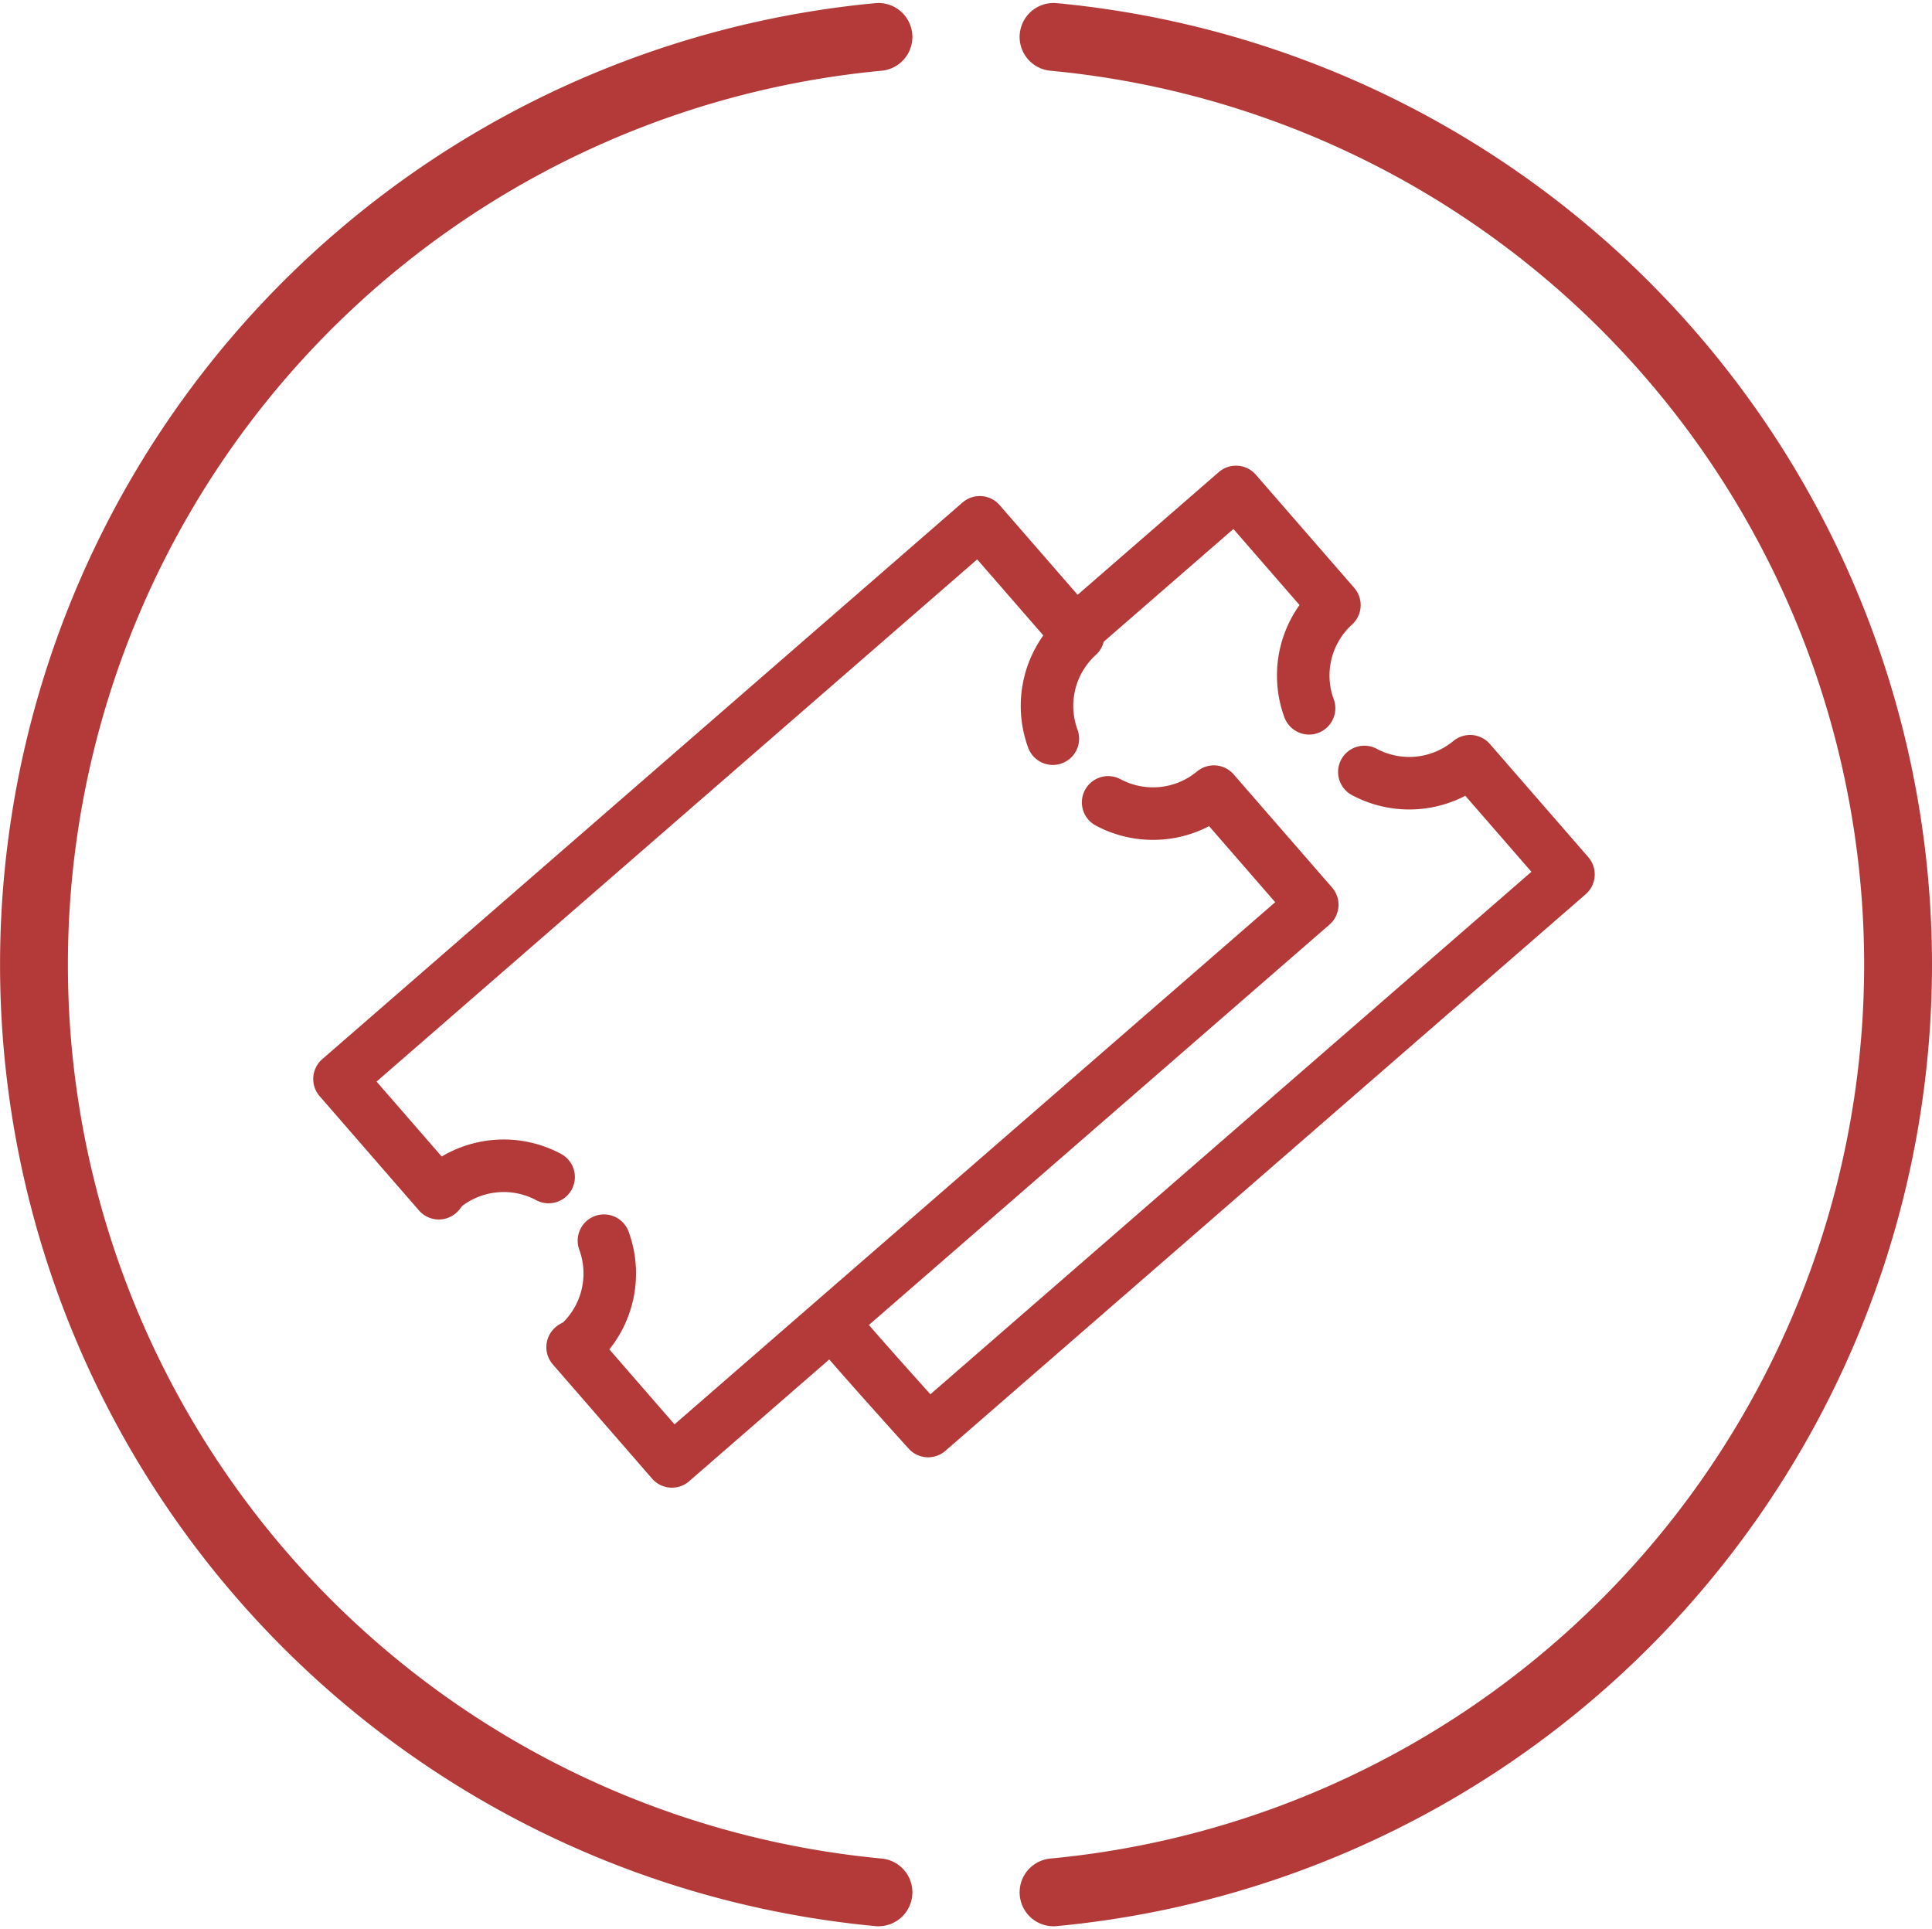
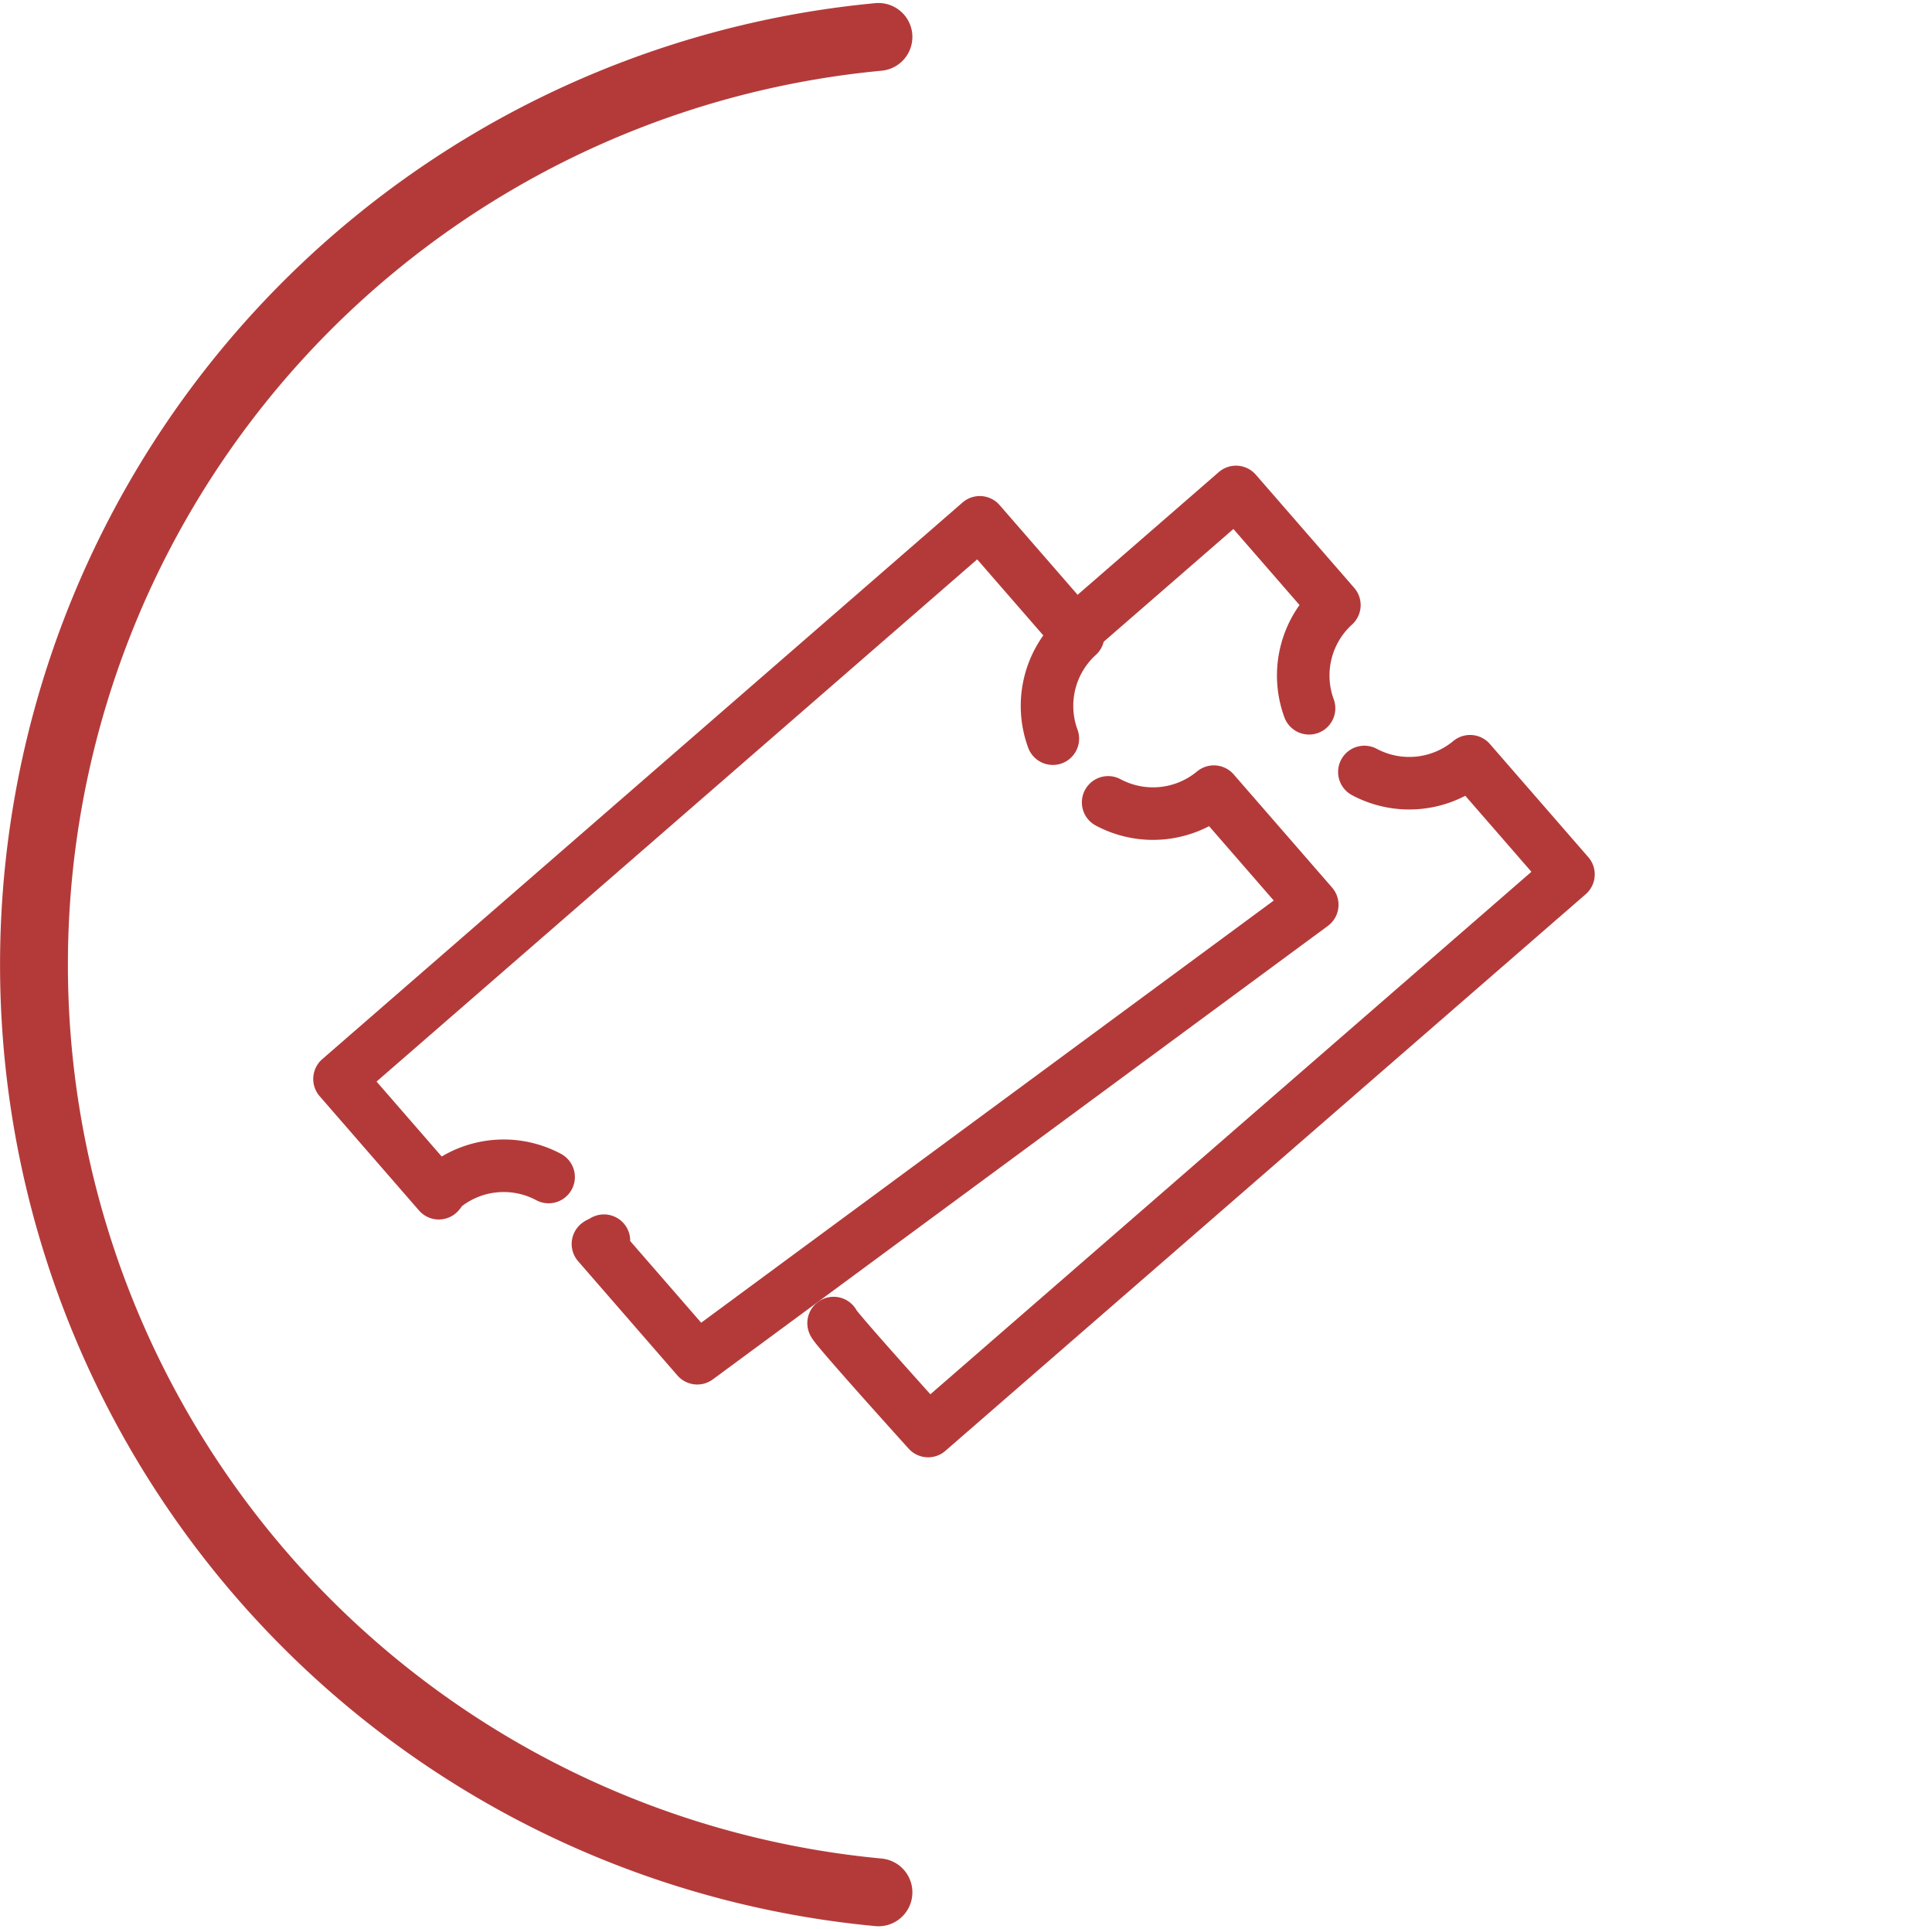
<svg xmlns="http://www.w3.org/2000/svg" width="113.89" height="113.723" viewBox="0 0 113.89 113.723">
  <g id="Grupo_1447" data-name="Grupo 1447" transform="translate(-747.786 -1322.822)">
    <g id="Grupo_1431" data-name="Grupo 1431" transform="translate(809.892 1434.368)">
-       <path id="Trazado_928" data-name="Trazado 928" d="M0,0A54.934,54.934,0,0,0,49.784-54.684,54.937,54.937,0,0,0,0-109.369" fill="none" stroke="#b43a3a" stroke-linecap="round" stroke-width="4" />
-     </g>
+       </g>
    <g id="Grupo_1432" data-name="Grupo 1432" transform="translate(799.57 1324.999)">
      <path id="Trazado_929" data-name="Trazado 929" d="M0,0A54.926,54.926,0,0,0,0,109.369" fill="none" stroke="#b43a3a" stroke-linecap="round" stroke-width="4" />
    </g>
    <g id="Grupo_1433" data-name="Grupo 1433" transform="translate(809.85 1366.364)">
      <path id="Trazado_930" data-name="Trazado 930" d="M0,0A5.61,5.61,0,0,1,1.493-6.083l-5.8-6.67L-42.051,20.06l5.854,6.734c.1-.1.135-.232.241-.323a5.611,5.611,0,0,1,6.232-.632" fill="none" stroke="#b43a3a" stroke-linecap="round" stroke-linejoin="round" stroke-width="3.097" />
    </g>
    <g id="Grupo_1434" data-name="Grupo 1434" transform="translate(783.388 1395.956)">
-       <path id="Trazado_931" data-name="Trazado 931" d="M0,0A5.611,5.611,0,0,1-1.493,6.082c-.106.092-.243.111-.354.194l5.854,6.735L41.754-19.8l-5.8-6.67a5.613,5.613,0,0,1-6.232.633" fill="none" stroke="#b43a3a" stroke-linecap="round" stroke-linejoin="round" stroke-width="3.097" />
+       <path id="Trazado_931" data-name="Trazado 931" d="M0,0c-.106.092-.243.111-.354.194l5.854,6.735L41.754-19.8l-5.8-6.67a5.613,5.613,0,0,1-6.232.633" fill="none" stroke="#b43a3a" stroke-linecap="round" stroke-linejoin="round" stroke-width="3.097" />
    </g>
    <g id="Grupo_1435" data-name="Grupo 1435" transform="translate(824.954 1364.573)">
      <path id="Trazado_932" data-name="Trazado 932" d="M0,0A5.61,5.61,0,0,1,1.493-6.083l-5.8-6.67-9.671,8.406" fill="none" stroke="#b43a3a" stroke-linecap="round" stroke-linejoin="round" stroke-width="3.097" />
    </g>
    <g id="Grupo_1436" data-name="Grupo 1436" transform="translate(796.927 1400.811)">
      <path id="Trazado_933" data-name="Trazado 933" d="M0,0C-.1.092,5.572,6.365,5.572,6.365L43.319-26.447l-5.8-6.67a5.613,5.613,0,0,1-6.232.633" fill="none" stroke="#b43a3a" stroke-linecap="round" stroke-linejoin="round" stroke-width="3.097" />
    </g>
  </g>
</svg>